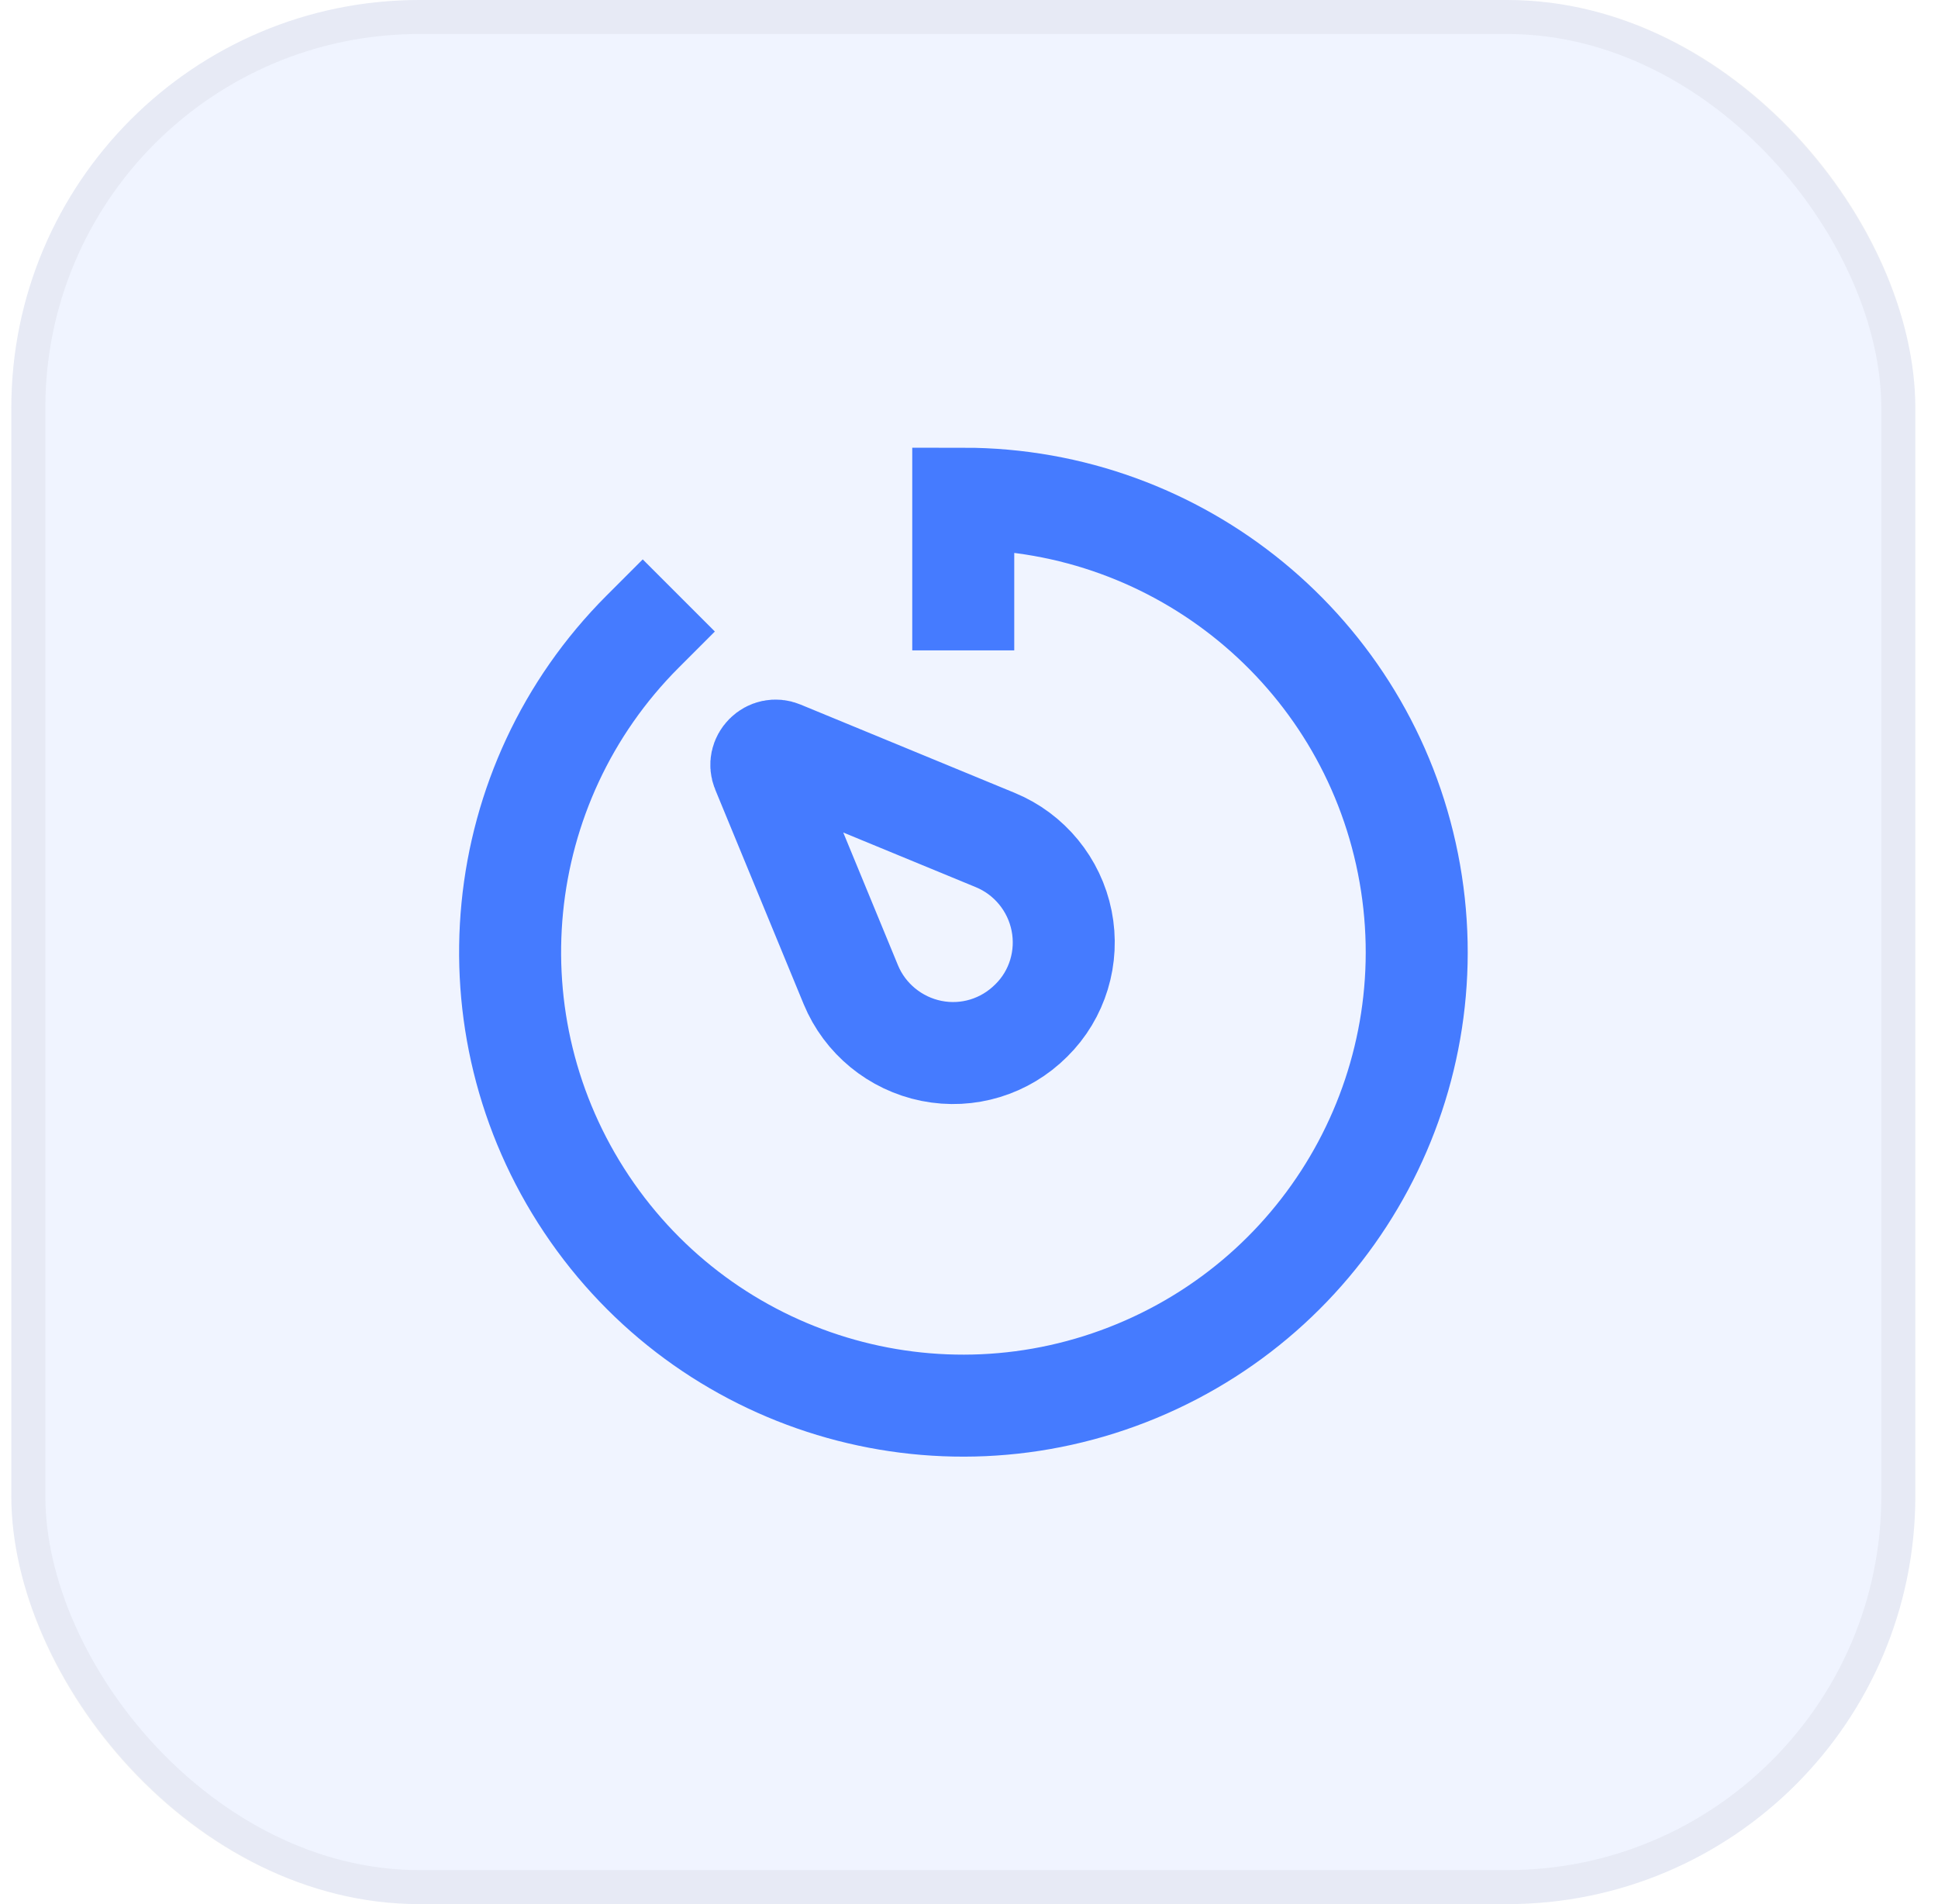
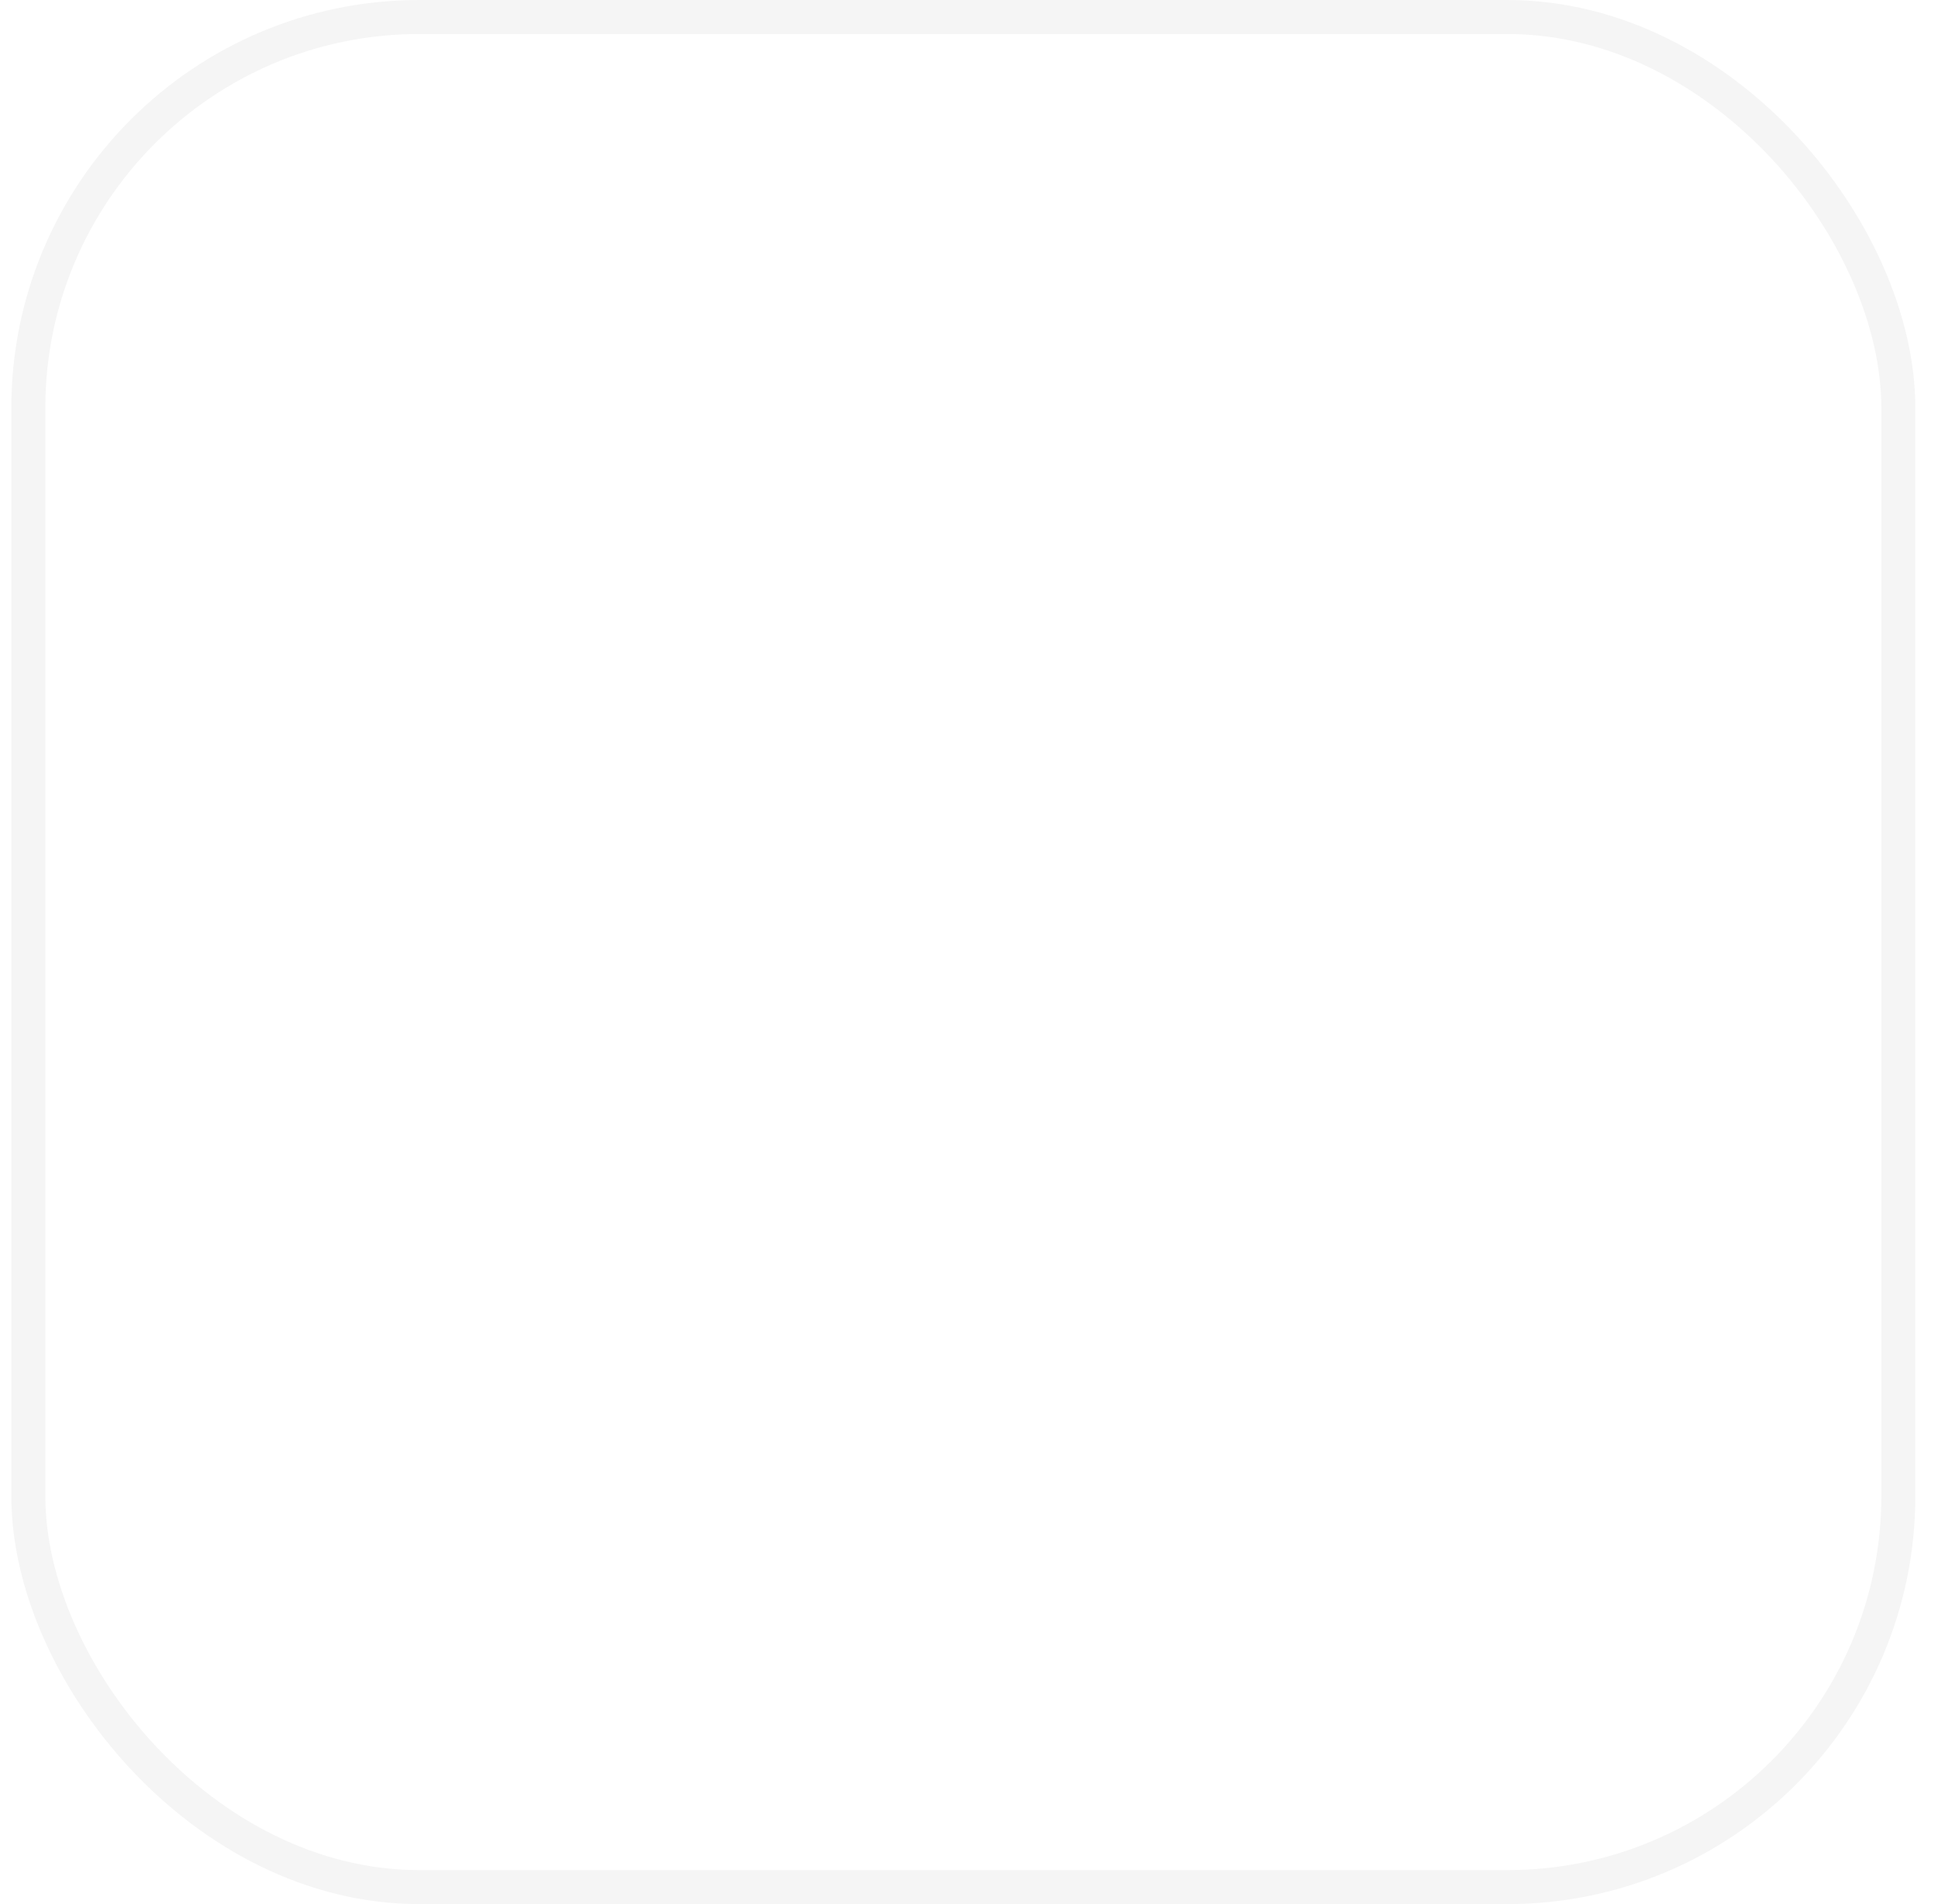
<svg xmlns="http://www.w3.org/2000/svg" width="57" height="56" viewBox="0 0 57 56" fill="none">
-   <rect x="0.333" width="56" height="56" rx="12" fill="#457BFF" fill-opacity="0.08" />
  <rect x="0.833" y="0.5" width="55" height="55" rx="11.5" stroke="black" stroke-opacity="0.04" />
  <g clip-path="url(#clip0_2415_66171)">
    <mask id="mask0_2415_66171" style="mask-type:luminance" maskUnits="userSpaceOnUse" x="12" y="12" width="33" height="32">
      <path d="M44.331 12H12.331V44H44.331V12Z" fill="white" />
    </mask>
    <g mask="url(#mask0_2415_66171)">
-       <path d="M18.904 18.573C14.411 23.067 13.717 30.12 17.251 35.413C20.784 40.707 27.557 42.76 33.437 40.32C39.317 37.88 42.651 31.64 41.411 25.4C40.171 19.16 34.691 14.667 28.331 14.667V17.627" stroke="#457BFF" stroke-width="3" stroke-linecap="square" />
-       <path d="M22.971 22.107L29.277 24.707C30.277 25.12 31.011 26.013 31.224 27.08C31.437 28.147 31.104 29.253 30.331 30.013C29.557 30.787 28.464 31.12 27.397 30.907C26.331 30.693 25.437 29.96 25.024 28.96L22.424 22.653C22.357 22.493 22.397 22.32 22.517 22.2C22.637 22.08 22.811 22.04 22.971 22.107Z" stroke="#457BFF" stroke-width="3" stroke-linecap="square" />
-     </g>
+       </g>
  </g>
  <defs>
    <clipPath id="clip0_2415_66171">
-       <rect width="32" height="32" fill="white" transform="translate(12.331 12)" />
-     </clipPath>
+       </clipPath>
  </defs>
</svg>